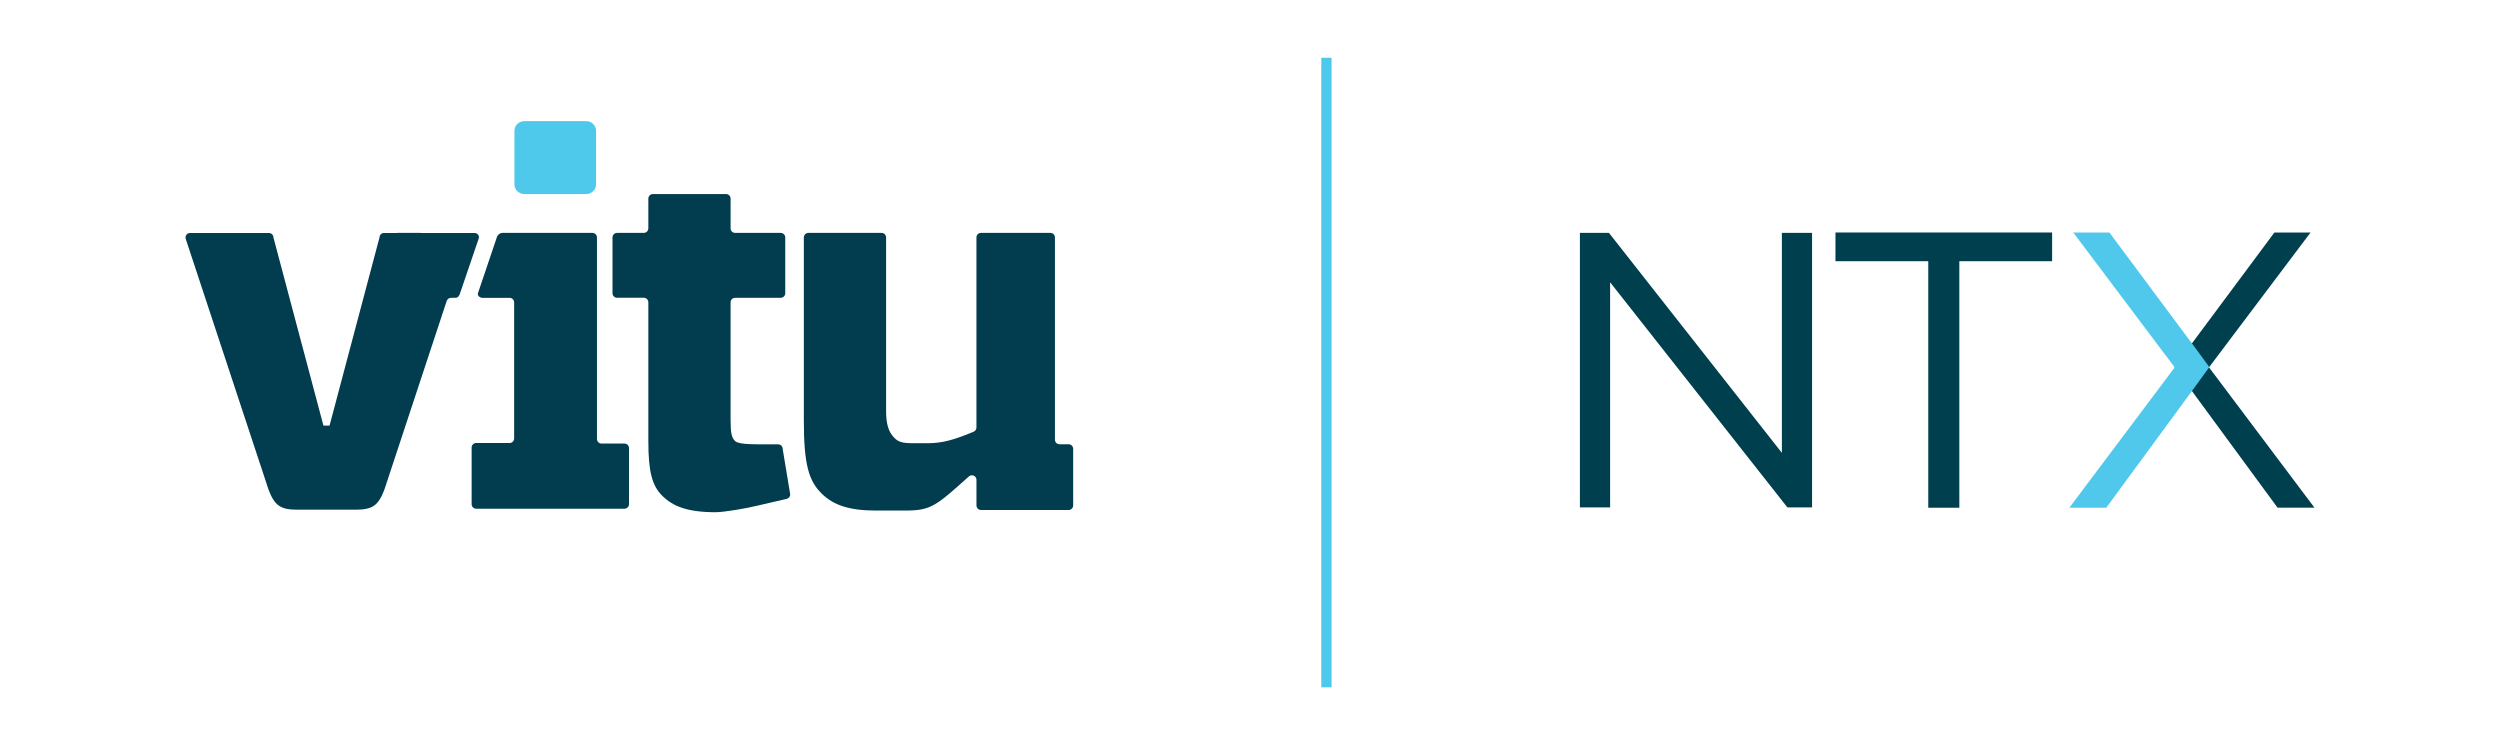
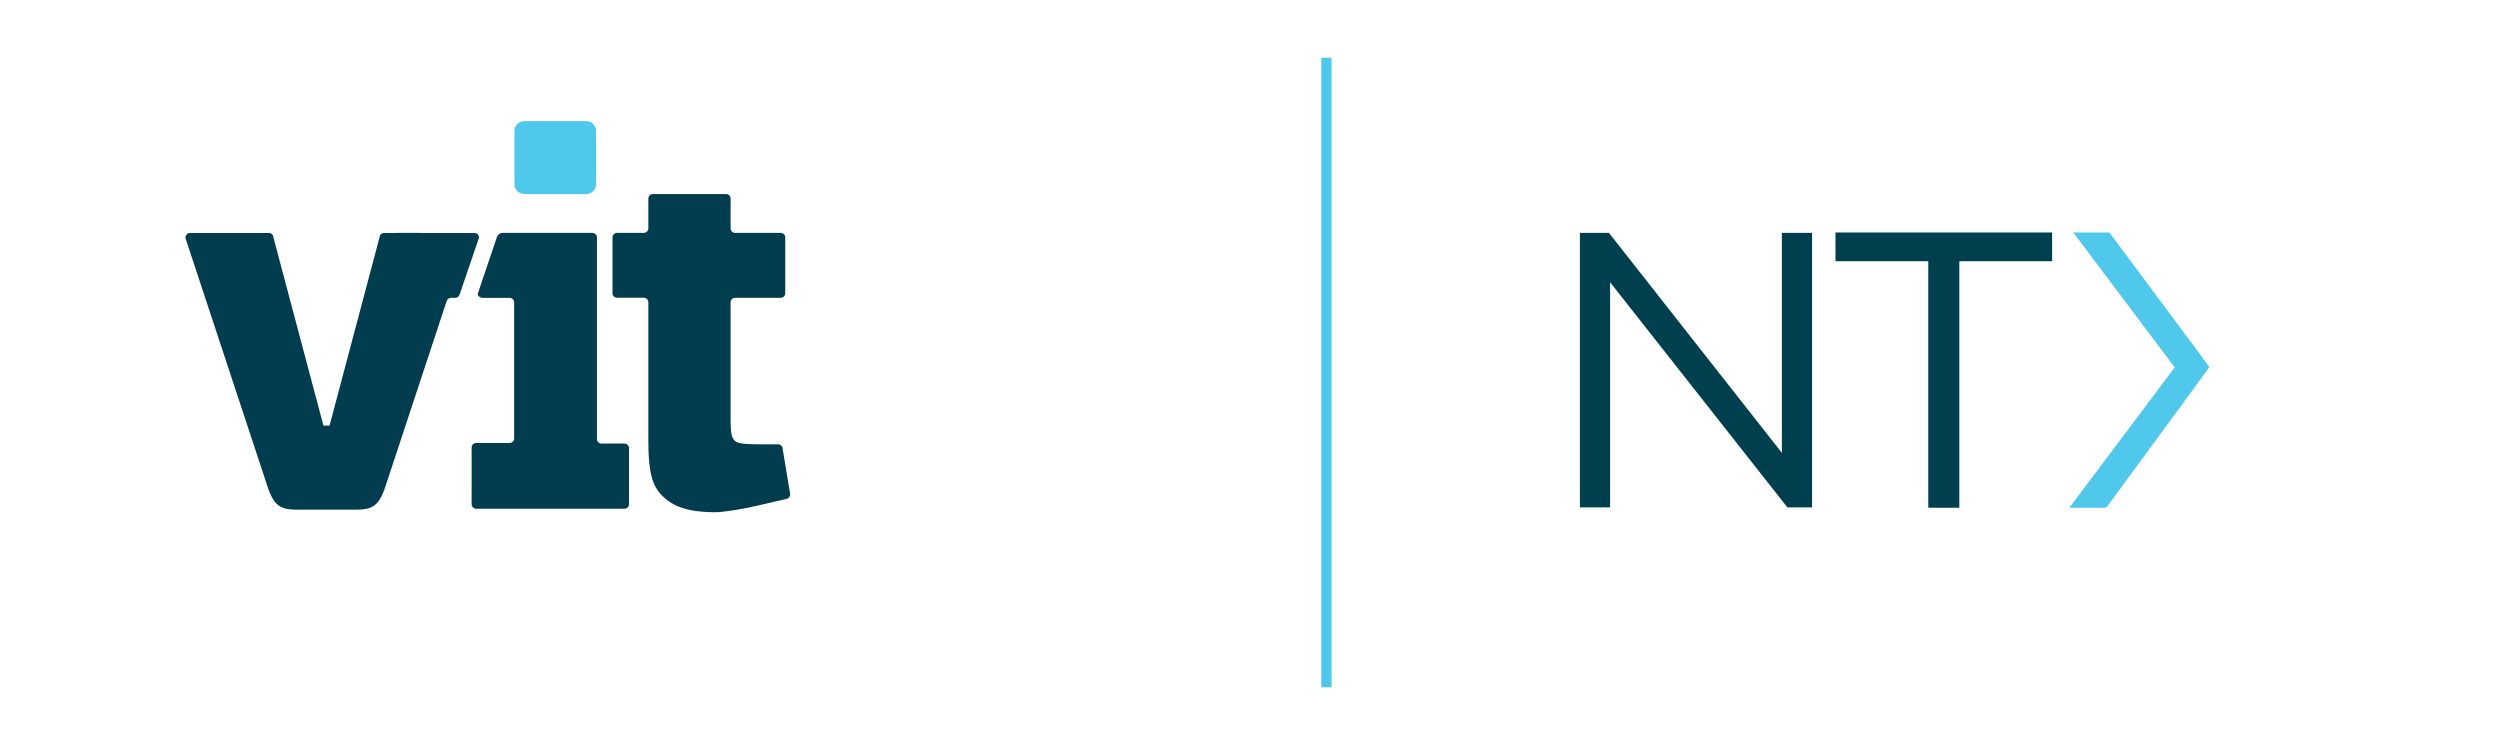
<svg xmlns="http://www.w3.org/2000/svg" id="a" viewBox="0 0 197.746 58.935">
-   <path d="M83.444,34.784v-16.003c0-.199-.161-.36-.36-.36h-5.492c-.197,0-.357.159-.357.357v15.035c0,.144-.089.277-.222.334-1.492.631-2.495.909-3.578.909h-1.31c-1.004,0-1.209-.224-1.512-.567-.307-.371-.524-.917-.524-1.965v-13.743c0-.199-.161-.36-.36-.36h-5.787c-.199,0-.36.161-.36.36v14.484c0,3.495.394,4.761,1.398,5.765.918.917,2.184,1.354,4.28,1.354h2.383c2.034,0,2.44-.417,4.993-2.697.231-.208.6-.044.6.267v2.026c0,.198.161.36.36.36h6.93c.199,0,.36-.162.36-.36v-4.478c0-.198-.161-.36-.36-.36h-.722c-.198,0-.359-.161-.359-.359" style="fill:#013d4f;" />
  <path d="M37.534,18.428h-.916s-.004,0-.005,0h-3.318c-.021-.004-.044-.007-.066-.007h-1.805c-.015,0-.029.005-.044.007h-1.004c-.199,0-.359.16-.359.359l-3.932,14.808-.023.067h-.475l-.023-.067-1.689-6.358h-.002s-2.244-8.45-2.244-8.45c0-.198-.161-.359-.359-.359h-6.237c-.254,0-.427.254-.335.49l6.546,19.822c.483,1.269.964,1.576,2.277,1.576h4.602c1.314,0,1.795-.307,2.277-1.576l4.839-14.651.097-.288c.05-.147.187-.245.341-.245h.353c.199,0,.308-.176.36-.36l1.484-4.354c.061-.24-.144-.413-.342-.413" style="fill:#013d4f;" />
  <path d="M37.305,39.878v-4.477c0-.199.161-.36.36-.36h2.643c.199,0,.36-.16.36-.36v-10.762c0-.199-.161-.36-.36-.36h-2.146c-.198,0-.419-.175-.36-.36l1.493-4.418c.064-.218.261-.36.459-.36h7.105c.199,0,.359.161.359.36v15.944c0,.199.161.36.36.36h1.816c.199,0,.36.161.36.36v4.434c0,.199-.161.36-.36.36h-11.729c-.199,0-.36-.16-.36-.36" style="fill:#013d4f;" />
  <path d="M61.547,35.144h-1.605c-1.092,0-1.628-.088-1.804-.263-.261-.262-.349-.611-.349-1.659v-9.311c0-.196.159-.355.356-.355h3.606c.2,0,.362-.162.362-.362v-4.412c0-.199-.162-.361-.362-.361h-3.607c-.196,0-.354-.159-.354-.354v-2.358c0-.198-.161-.36-.36-.36h-5.787c-.199,0-.36.162-.36.36v2.352c0,.199-.16.36-.36.36h-2.115c-.199,0-.36.161-.36.36v4.412c0,.199.161.36.36.36h2.115c.199,0,.36.16.36.36v10.969c0,2.446.305,3.538,1.092,4.324.83.83,1.965,1.31,4.236,1.31.619,0,2.369-.285,3.417-.547l2.214-.514c.156-.044.263-.186.263-.347l-.597-3.604c0-.198-.161-.359-.36-.359" style="fill:#013d4f;" />
  <path d="M46.374,9.583h-4.909c-.427,0-.774.347-.774.775v4.216c0,.427.347.774.774.774h4.909c.428,0,.774-.347.774-.774v-4.216c0-.428-.347-.775-.774-.775" style="fill:#4ec8eb;" />
  <line x1="104.919" y1="4.568" x2="104.919" y2="54.367" style="fill:none; stroke:#4ec8eb; stroke-miterlimit:10; stroke-width:.812px;" />
  <path d="M124.968,18.418h2.295l13.68,17.402v-17.402h2.389v21.714h-1.954l-14.021-17.805v17.805h-2.389v-21.714Z" style="fill:#00404e;" />
  <path d="M152.523,20.661h-7.34v-2.271h17.136v2.271h-7.339v19.5h-2.457v-19.5Z" style="fill:#00404e;" />
-   <polygon points="171.998 29.032 171.991 29.04 172.011 29.067 172.017 29.057 171.998 29.032" style="fill:#013d4f;" />
-   <polygon points="183.071 40.156 180.15 40.156 173.377 30.929 172.012 29.063 172.02 29.054 171.994 29.028 173.238 27.343 173.377 27.162 179.9 18.392 182.76 18.392 174.75 29.028 174.733 29.054 174.733 29.063 183.071 40.156" style="fill:#00404e;" />
  <polygon points="174.75 29.03 174.733 29.056 174.733 29.065 173.377 30.931 166.603 40.159 163.683 40.159 172.012 29.065 172.02 29.056 171.994 29.03 163.994 18.394 166.853 18.394 173.377 27.164 173.515 27.345 174.75 29.03" style="fill:#4fc8ec;" />
-   <polygon points="174.737 29.067 174.756 29.04 174.75 29.032 174.73 29.057 174.737 29.067" style="fill:#4ec8eb;" />
</svg>